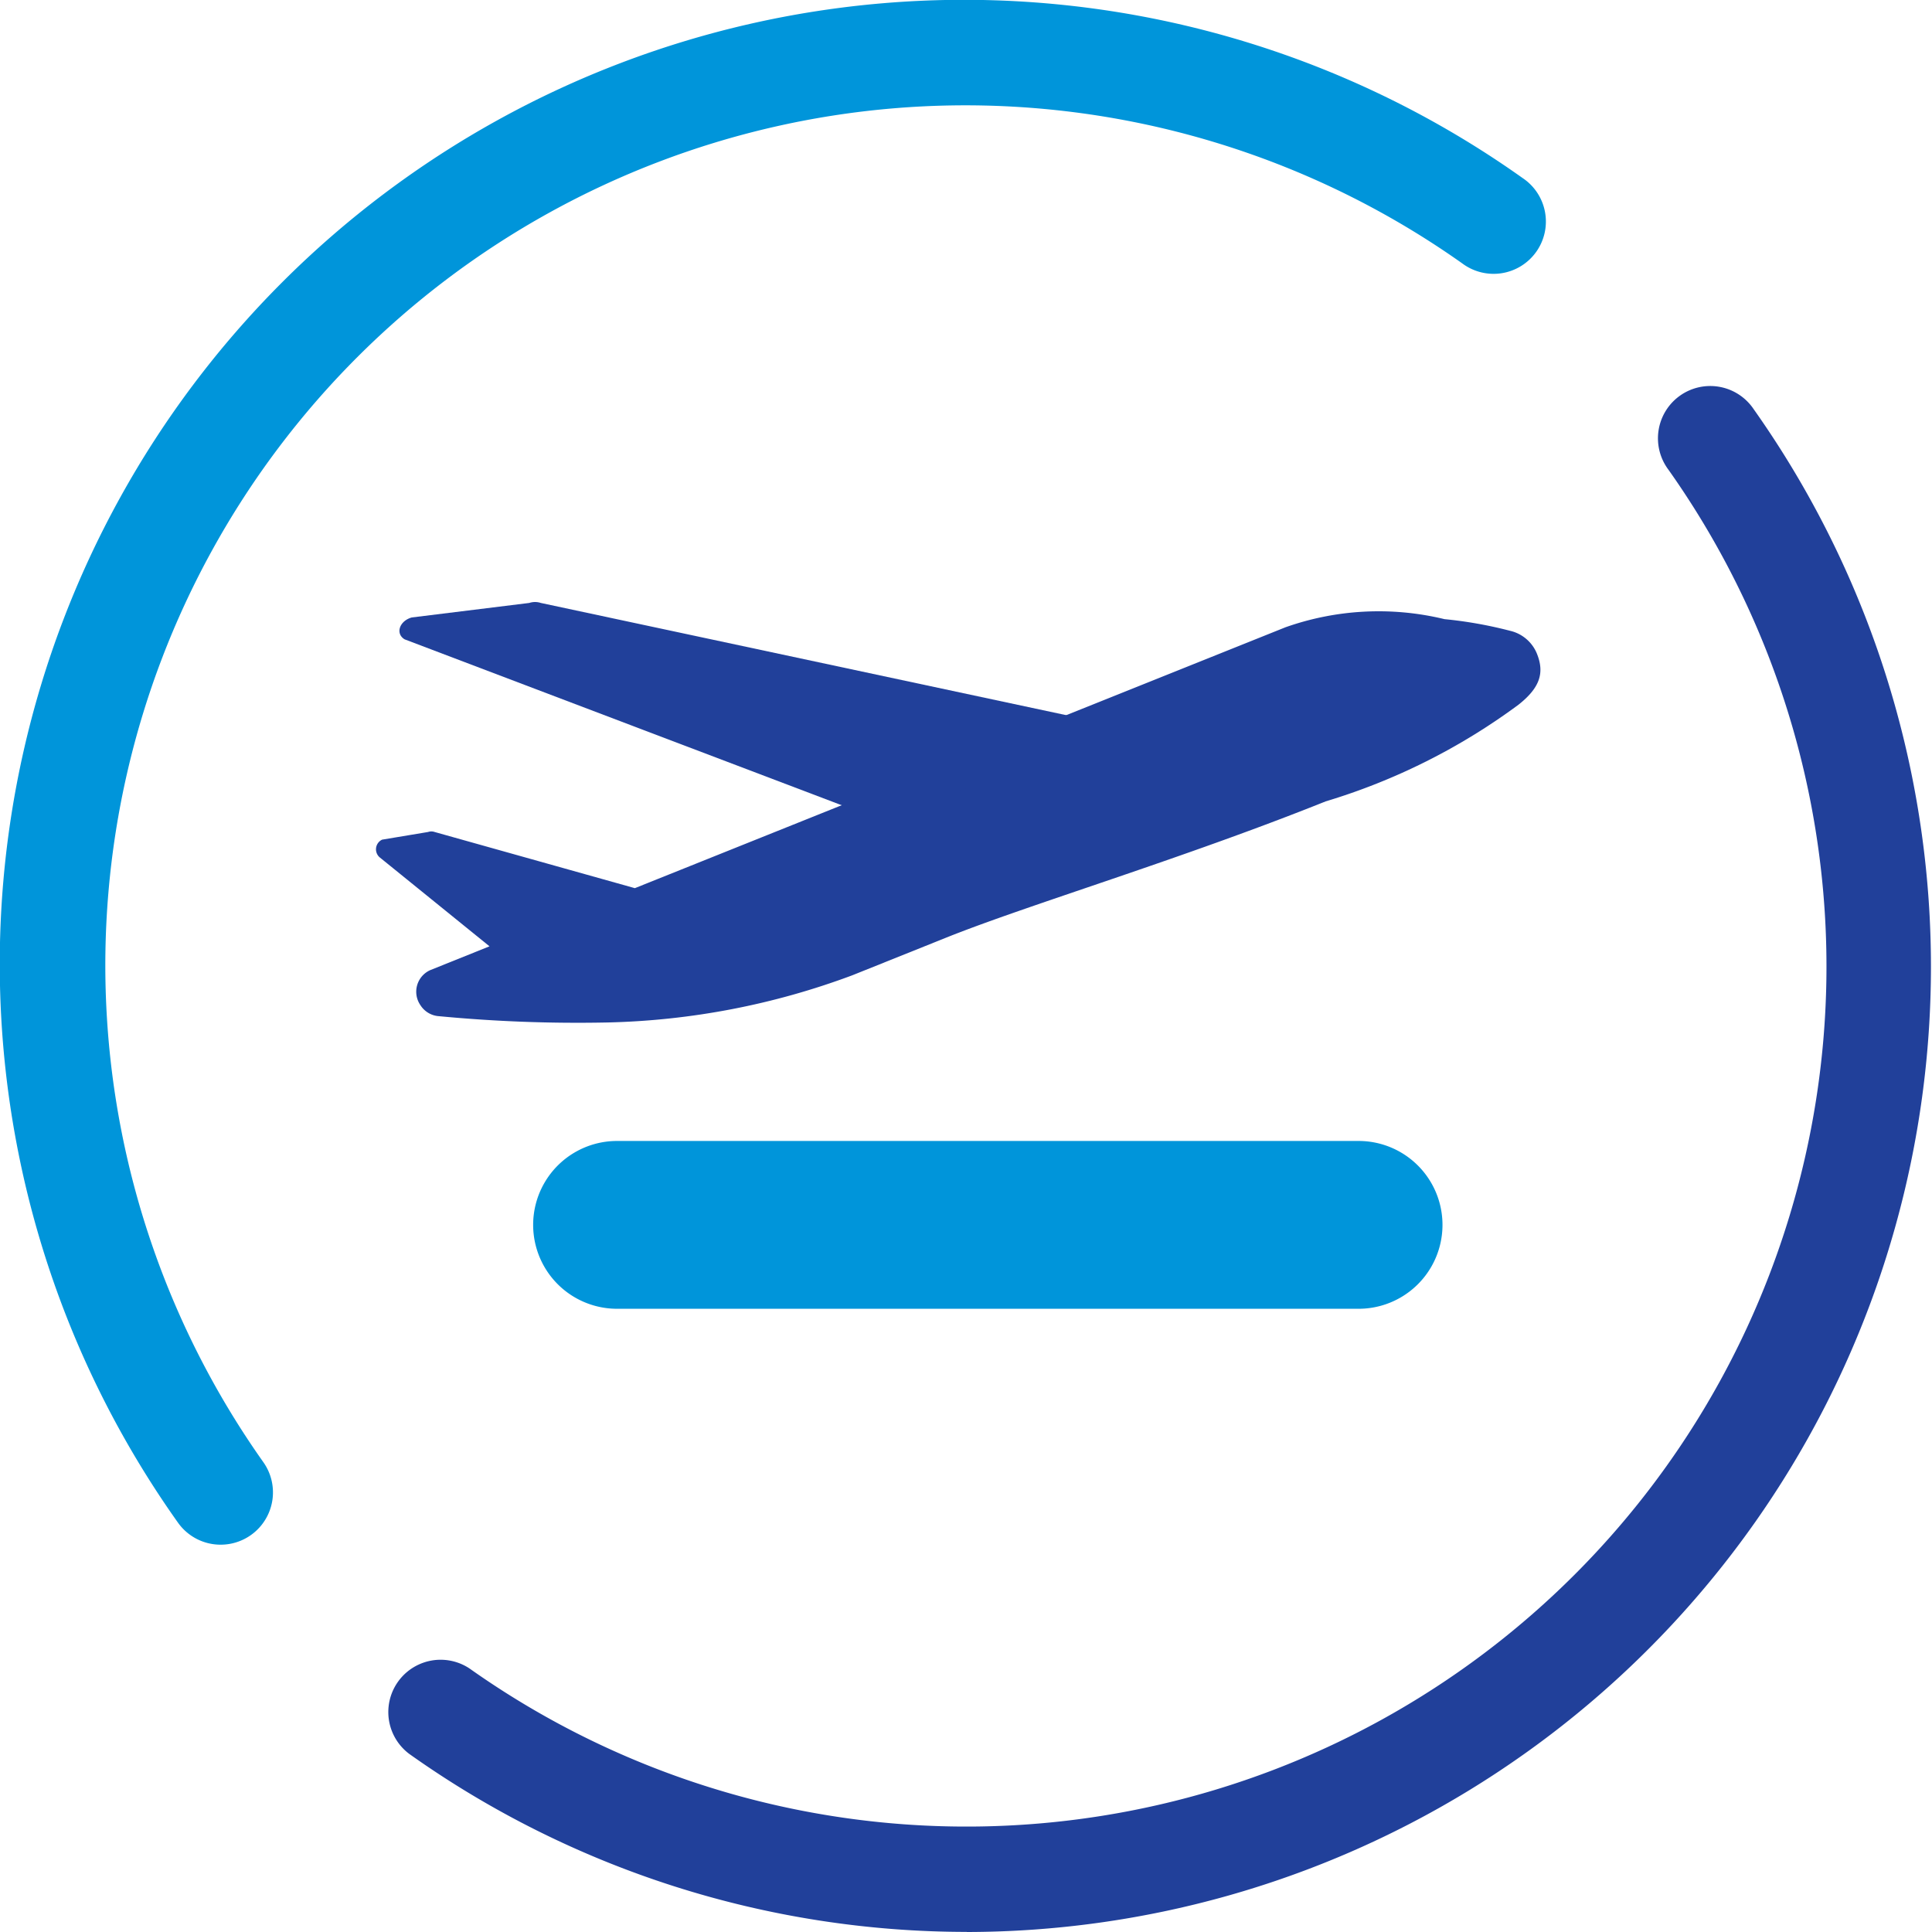
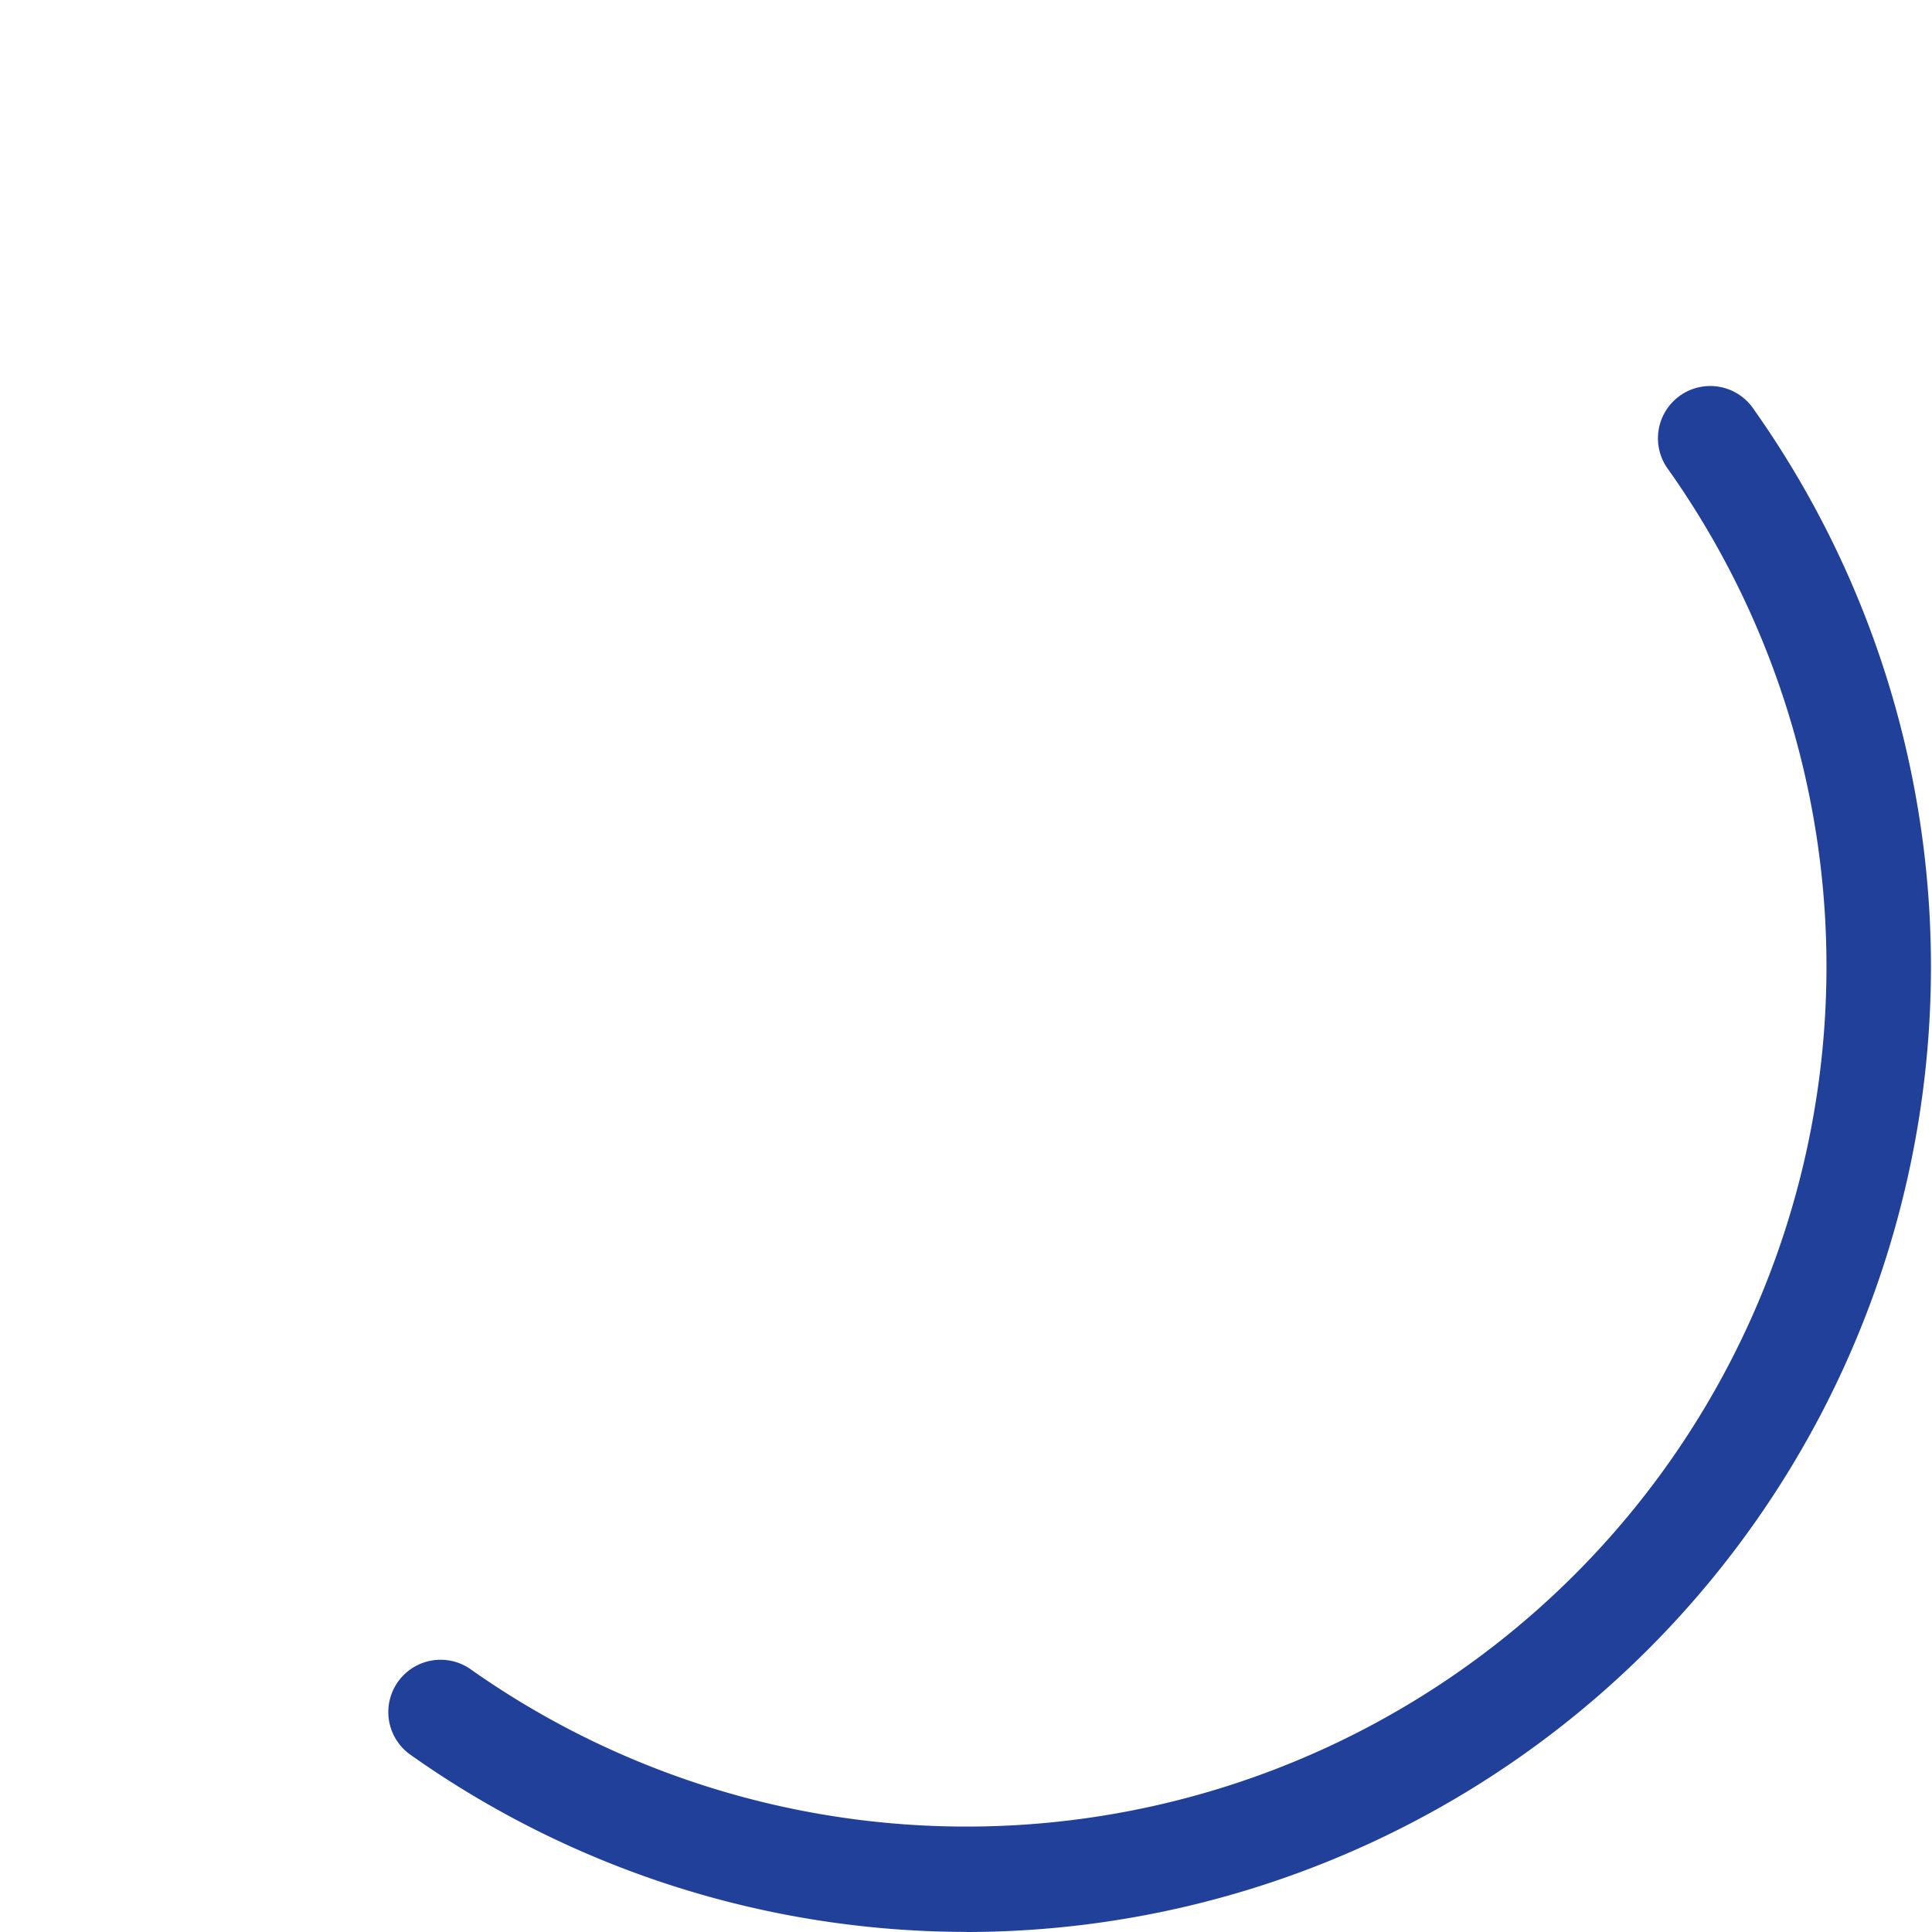
<svg xmlns="http://www.w3.org/2000/svg" width="19.434" height="19.434" viewBox="0 0 19.434 19.434">
  <g id="Group_22" data-name="Group 22" transform="translate(442 1377.651)">
    <g id="Group_16" data-name="Group 16" transform="translate(-442 -1377.651)">
-       <path id="Path_27" data-name="Path 27" d="M2.224,15.537a.525.525,0,0,1-.43-.222A9.7,9.7,0,0,1,15.32,1.79a.526.526,0,1,1-.608.858A8.651,8.651,0,0,0,2.653,14.707a.526.526,0,0,1-.429.83Z" transform="translate(-0.004 0.001)" fill="#0095da" />
-       <path id="Path_28" data-name="Path 28" d="M183.132,192.832a9.685,9.685,0,0,1-5.61-1.791.526.526,0,0,1,.608-.858,8.651,8.651,0,0,0,12.059-12.059.526.526,0,1,1,.858-.608,9.71,9.71,0,0,1-7.916,15.317Z" transform="translate(-173.406 -173.399)" fill="#21409a" />
+       <path id="Path_28" data-name="Path 28" d="M183.132,192.832a9.685,9.685,0,0,1-5.61-1.791.526.526,0,0,1,.608-.858,8.651,8.651,0,0,0,12.059-12.059.526.526,0,1,1,.858-.608,9.71,9.71,0,0,1-7.916,15.317" transform="translate(-173.406 -173.399)" fill="#21409a" />
    </g>
    <g id="Group_20" data-name="Group 20" transform="translate(-438.215 -1371.595)">
      <g id="Group_19" data-name="Group 19">
-         <path id="Path_30" data-name="Path 30" d="M321.222,369.126c.079.194.033.344-.185.516a6.32,6.32,0,0,1-1.939.972c-1.442.578-3,1.043-3.813,1.369l-.95.381a7.52,7.52,0,0,1-2.459.474,14.675,14.675,0,0,1-1.695-.063.239.239,0,0,1-.189-.111h0a.238.238,0,0,1,.1-.353l.595-.239-1.1-.891a.107.107,0,0,1,.02-.182l.462-.077a.1.1,0,0,1,.066,0l2.014.565,6.544-2.624a2.811,2.811,0,0,1,1.6-.082,4.243,4.243,0,0,1,.659.117A.385.385,0,0,1,321.222,369.126Z" transform="translate(-309.548 -368.609)" fill="#21409a" />
-         <path id="Path_31" data-name="Path 31" d="M416.384,367.971l-2.079.591a1.029,1.029,0,0,1-.639-.015l-4.376-1.661c-.095-.057-.053-.185.072-.22l1.182-.146a.186.186,0,0,1,.116,0l5.749,1.228C416.541,367.778,416.523,367.931,416.384,367.971Z" transform="translate(-409.005 -366.511)" fill="#21409a" />
-         <path id="Path_32" data-name="Path 32" d="M333.694,496.358h7.459a.844.844,0,1,0,0-1.688h-7.459a.844.844,0,0,0,0,1.688Z" transform="translate(-331.272 -489.249)" fill="#0095da" />
-       </g>
+         </g>
    </g>
  </g>
</svg>